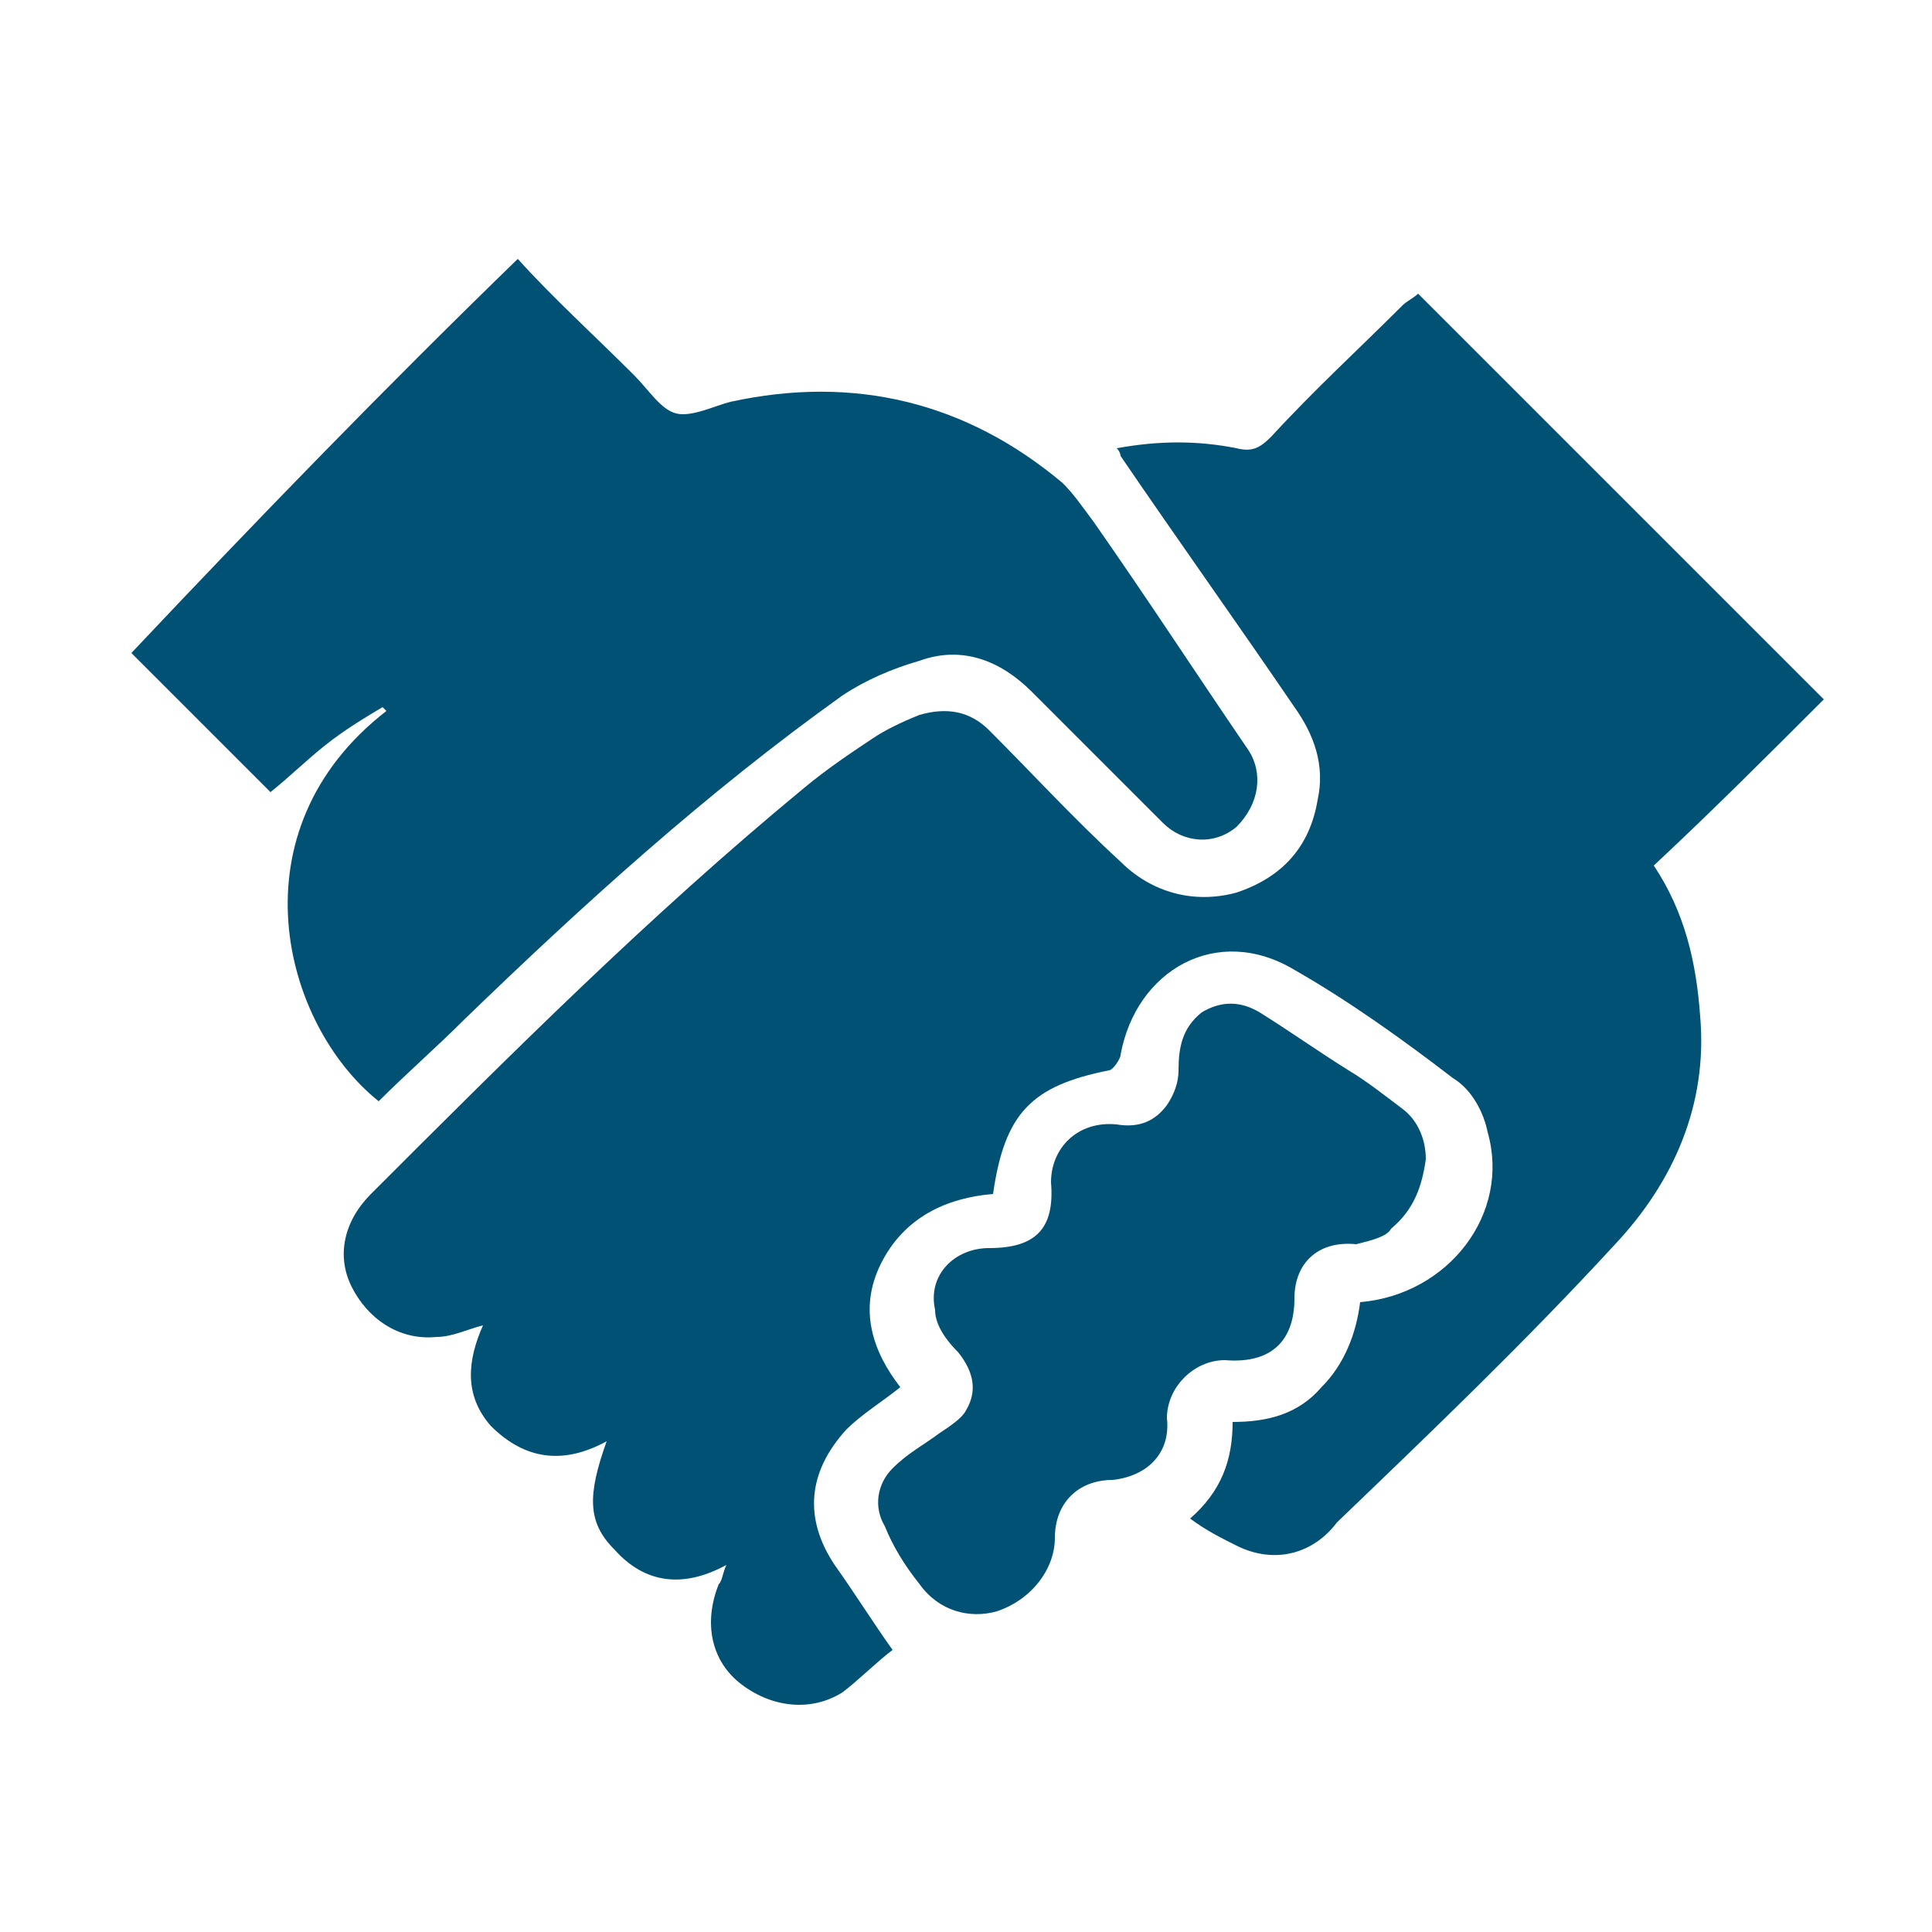
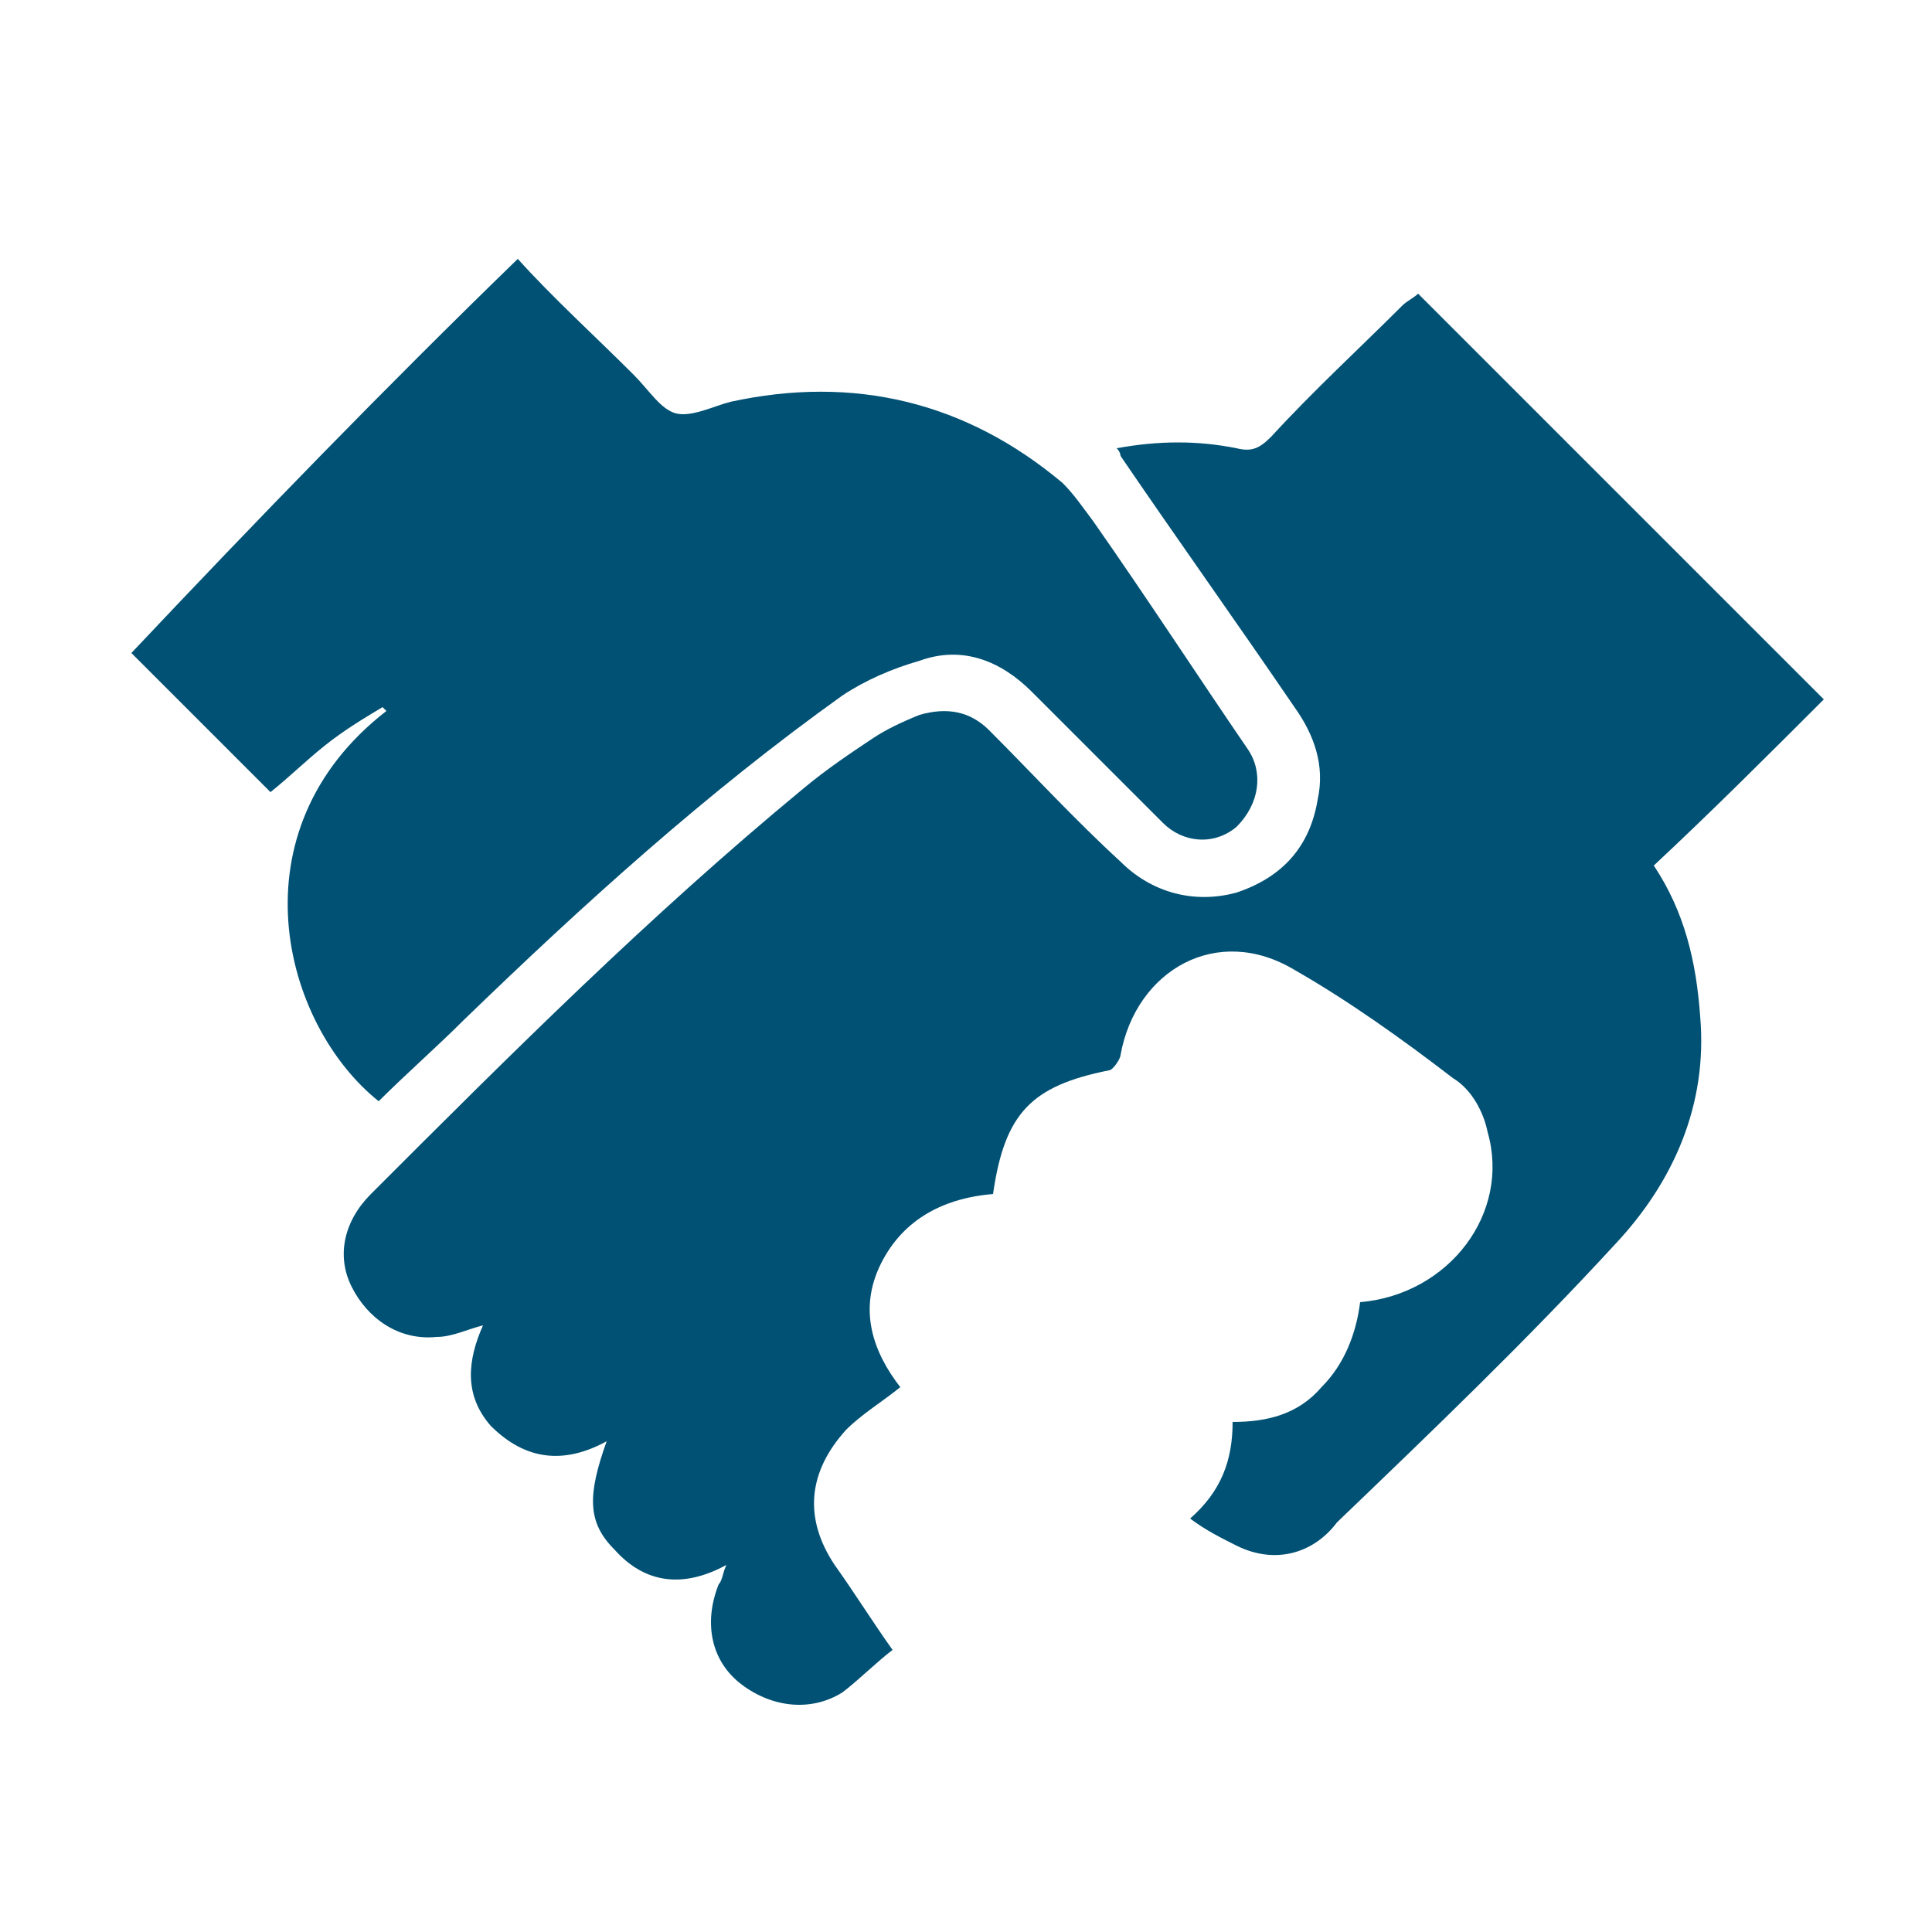
<svg xmlns="http://www.w3.org/2000/svg" version="1.1" id="Layer_1" x="0px" y="0px" viewBox="0 0 50 50" style="enable-background:new 0 0 50 50;" xml:space="preserve">
  <style type="text/css">
	.st0{fill:#005174;}
</style>
  <g>
    <path class="st0" d="M35.2,33.7c2.3-0.2,3.9-2.3,3.3-4.4c-0.1-0.5-0.4-1.1-0.9-1.4c-1.3-1-2.7-2-4.1-2.8c-2-1.2-4.1,0-4.5,2.2   c0,0.1-0.2,0.4-0.3,0.4c-2,0.4-2.7,1.1-3,3.2c-1.2,0.1-2.3,0.6-2.9,1.8c-0.6,1.2-0.2,2.3,0.5,3.2c-0.5,0.4-1,0.7-1.4,1.1   c-1,1.1-1.1,2.3-0.3,3.5c0.5,0.7,1,1.5,1.5,2.2c-0.4,0.3-0.9,0.8-1.3,1.1c-0.8,0.5-1.8,0.4-2.6-0.2c-0.8-0.6-1-1.6-0.6-2.6   c0.1-0.1,0.1-0.3,0.2-0.5c-1.1,0.6-2.1,0.5-2.9-0.4c-0.7-0.7-0.7-1.4-0.2-2.8c-1.1,0.6-2.1,0.5-3-0.4c-0.7-0.8-0.6-1.7-0.2-2.6   c-0.4,0.1-0.8,0.3-1.2,0.3c-1,0.1-1.8-0.5-2.2-1.3c-0.4-0.8-0.2-1.7,0.5-2.4c3.6-3.6,7.2-7.2,11.2-10.5c0.6-0.5,1.2-0.9,1.8-1.3   c0.3-0.2,0.7-0.4,1.2-0.6c0.7-0.2,1.3-0.1,1.8,0.4c1.1,1.1,2.2,2.3,3.4,3.4c0.8,0.8,1.9,1.1,3,0.8c1.2-0.4,1.9-1.2,2.1-2.4   c0.2-0.9-0.1-1.7-0.6-2.4c-1.5-2.2-3-4.3-4.5-6.5c0,0,0-0.1-0.1-0.2c1.1-0.2,2.1-0.2,3.1,0c0.4,0.1,0.6,0,0.9-0.3   c1.1-1.2,2.3-2.3,3.4-3.4c0.1-0.1,0.3-0.2,0.4-0.3c3.5,3.5,7,7,10.5,10.5c-1.4,1.4-2.9,2.9-4.4,4.3c0.8,1.2,1.1,2.5,1.2,3.9   c0.2,2.3-0.7,4.3-2.2,5.9c-2.3,2.5-4.7,4.8-7.2,7.2C34,40.2,33,40.5,32,40c-0.4-0.2-0.8-0.4-1.2-0.7c0.8-0.7,1.1-1.5,1.1-2.5   c0.9,0,1.7-0.2,2.3-0.9C34.8,35.3,35.1,34.5,35.2,33.7z" />
    <path class="st0" d="M13.4,6.7c0.9,1,2,2,3,3c0.4,0.4,0.7,0.9,1.1,1c0.4,0.1,1-0.2,1.4-0.3c3.2-0.7,6.1,0,8.6,2.1   c0.3,0.3,0.5,0.6,0.8,1c1.4,2,2.7,4,4,5.9c0.4,0.6,0.3,1.4-0.3,2c-0.6,0.5-1.4,0.4-1.9-0.1c-1.1-1.1-2.3-2.3-3.4-3.4   c-0.8-0.8-1.8-1.2-2.9-0.8c-0.7,0.2-1.4,0.5-2,0.9c-3.5,2.5-6.7,5.4-9.8,8.4c-0.7,0.7-1.5,1.4-2.2,2.1c-2.5-2-3.8-7,0.2-10.1   c0,0-0.1-0.1-0.1-0.1c-0.5,0.3-1,0.6-1.5,1c-0.5,0.4-0.9,0.8-1.4,1.2c-1.2-1.2-2.4-2.4-3.6-3.6C6.7,13.4,10,10,13.4,6.7z" />
-     <path class="st0" d="M35.1,32.2c-1-0.1-1.6,0.5-1.6,1.4c0,1.1-0.6,1.7-1.8,1.6c-0.8,0-1.5,0.7-1.5,1.5c0.1,0.9-0.5,1.5-1.4,1.6   c-0.9,0-1.5,0.6-1.5,1.5c0,0.8-0.6,1.6-1.5,1.9c-0.7,0.2-1.5,0-2-0.7c-0.4-0.5-0.7-1-0.9-1.5c-0.3-0.5-0.2-1.1,0.2-1.5   c0.4-0.4,0.8-0.6,1.2-0.9c0.3-0.2,0.6-0.4,0.7-0.6c0.3-0.5,0.2-1-0.2-1.5c-0.3-0.3-0.6-0.7-0.6-1.1c-0.2-0.9,0.5-1.6,1.4-1.6   c1.2,0,1.7-0.5,1.6-1.7c0-0.9,0.7-1.6,1.7-1.5c0.6,0.1,1-0.1,1.3-0.5c0.2-0.3,0.3-0.6,0.3-0.9c0-0.6,0.1-1.1,0.6-1.5   c0.5-0.3,1-0.3,1.5,0c0.8,0.5,1.5,1,2.3,1.5c0.5,0.3,1,0.7,1.4,1c0.4,0.3,0.6,0.8,0.6,1.3c-0.1,0.7-0.3,1.3-0.9,1.8   C35.9,32,35.5,32.1,35.1,32.2z" />
  </g>
</svg>